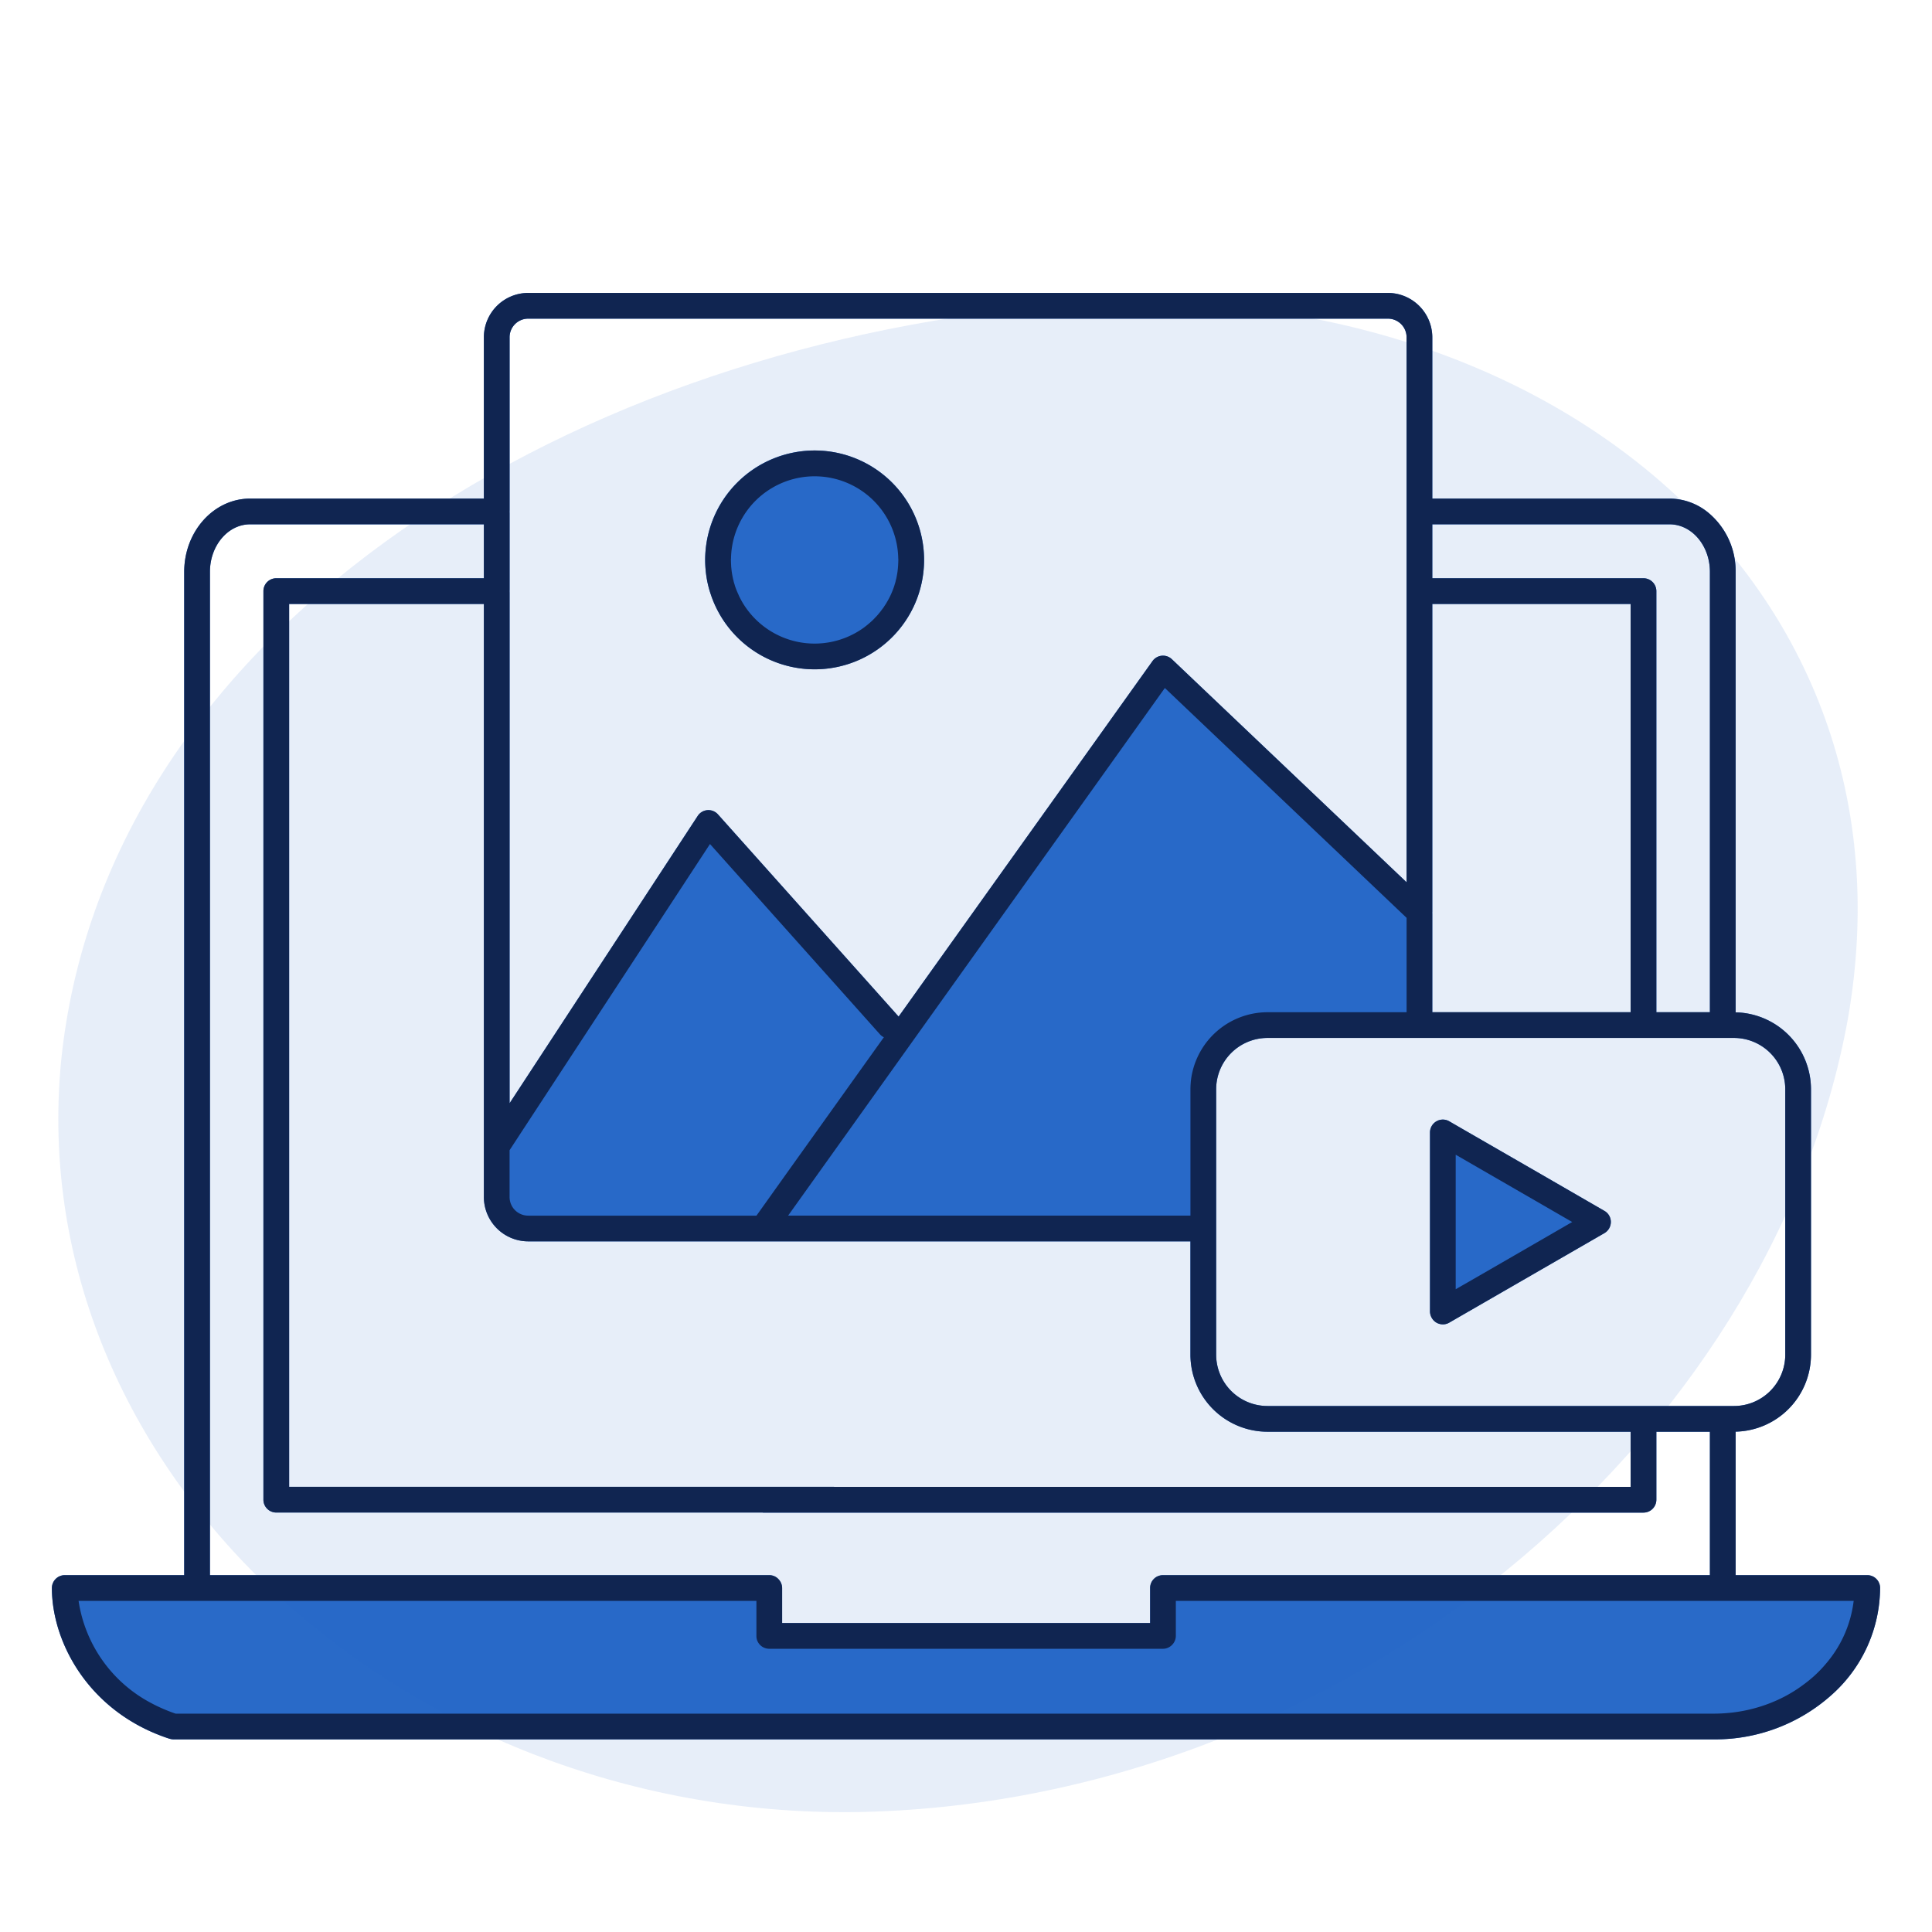
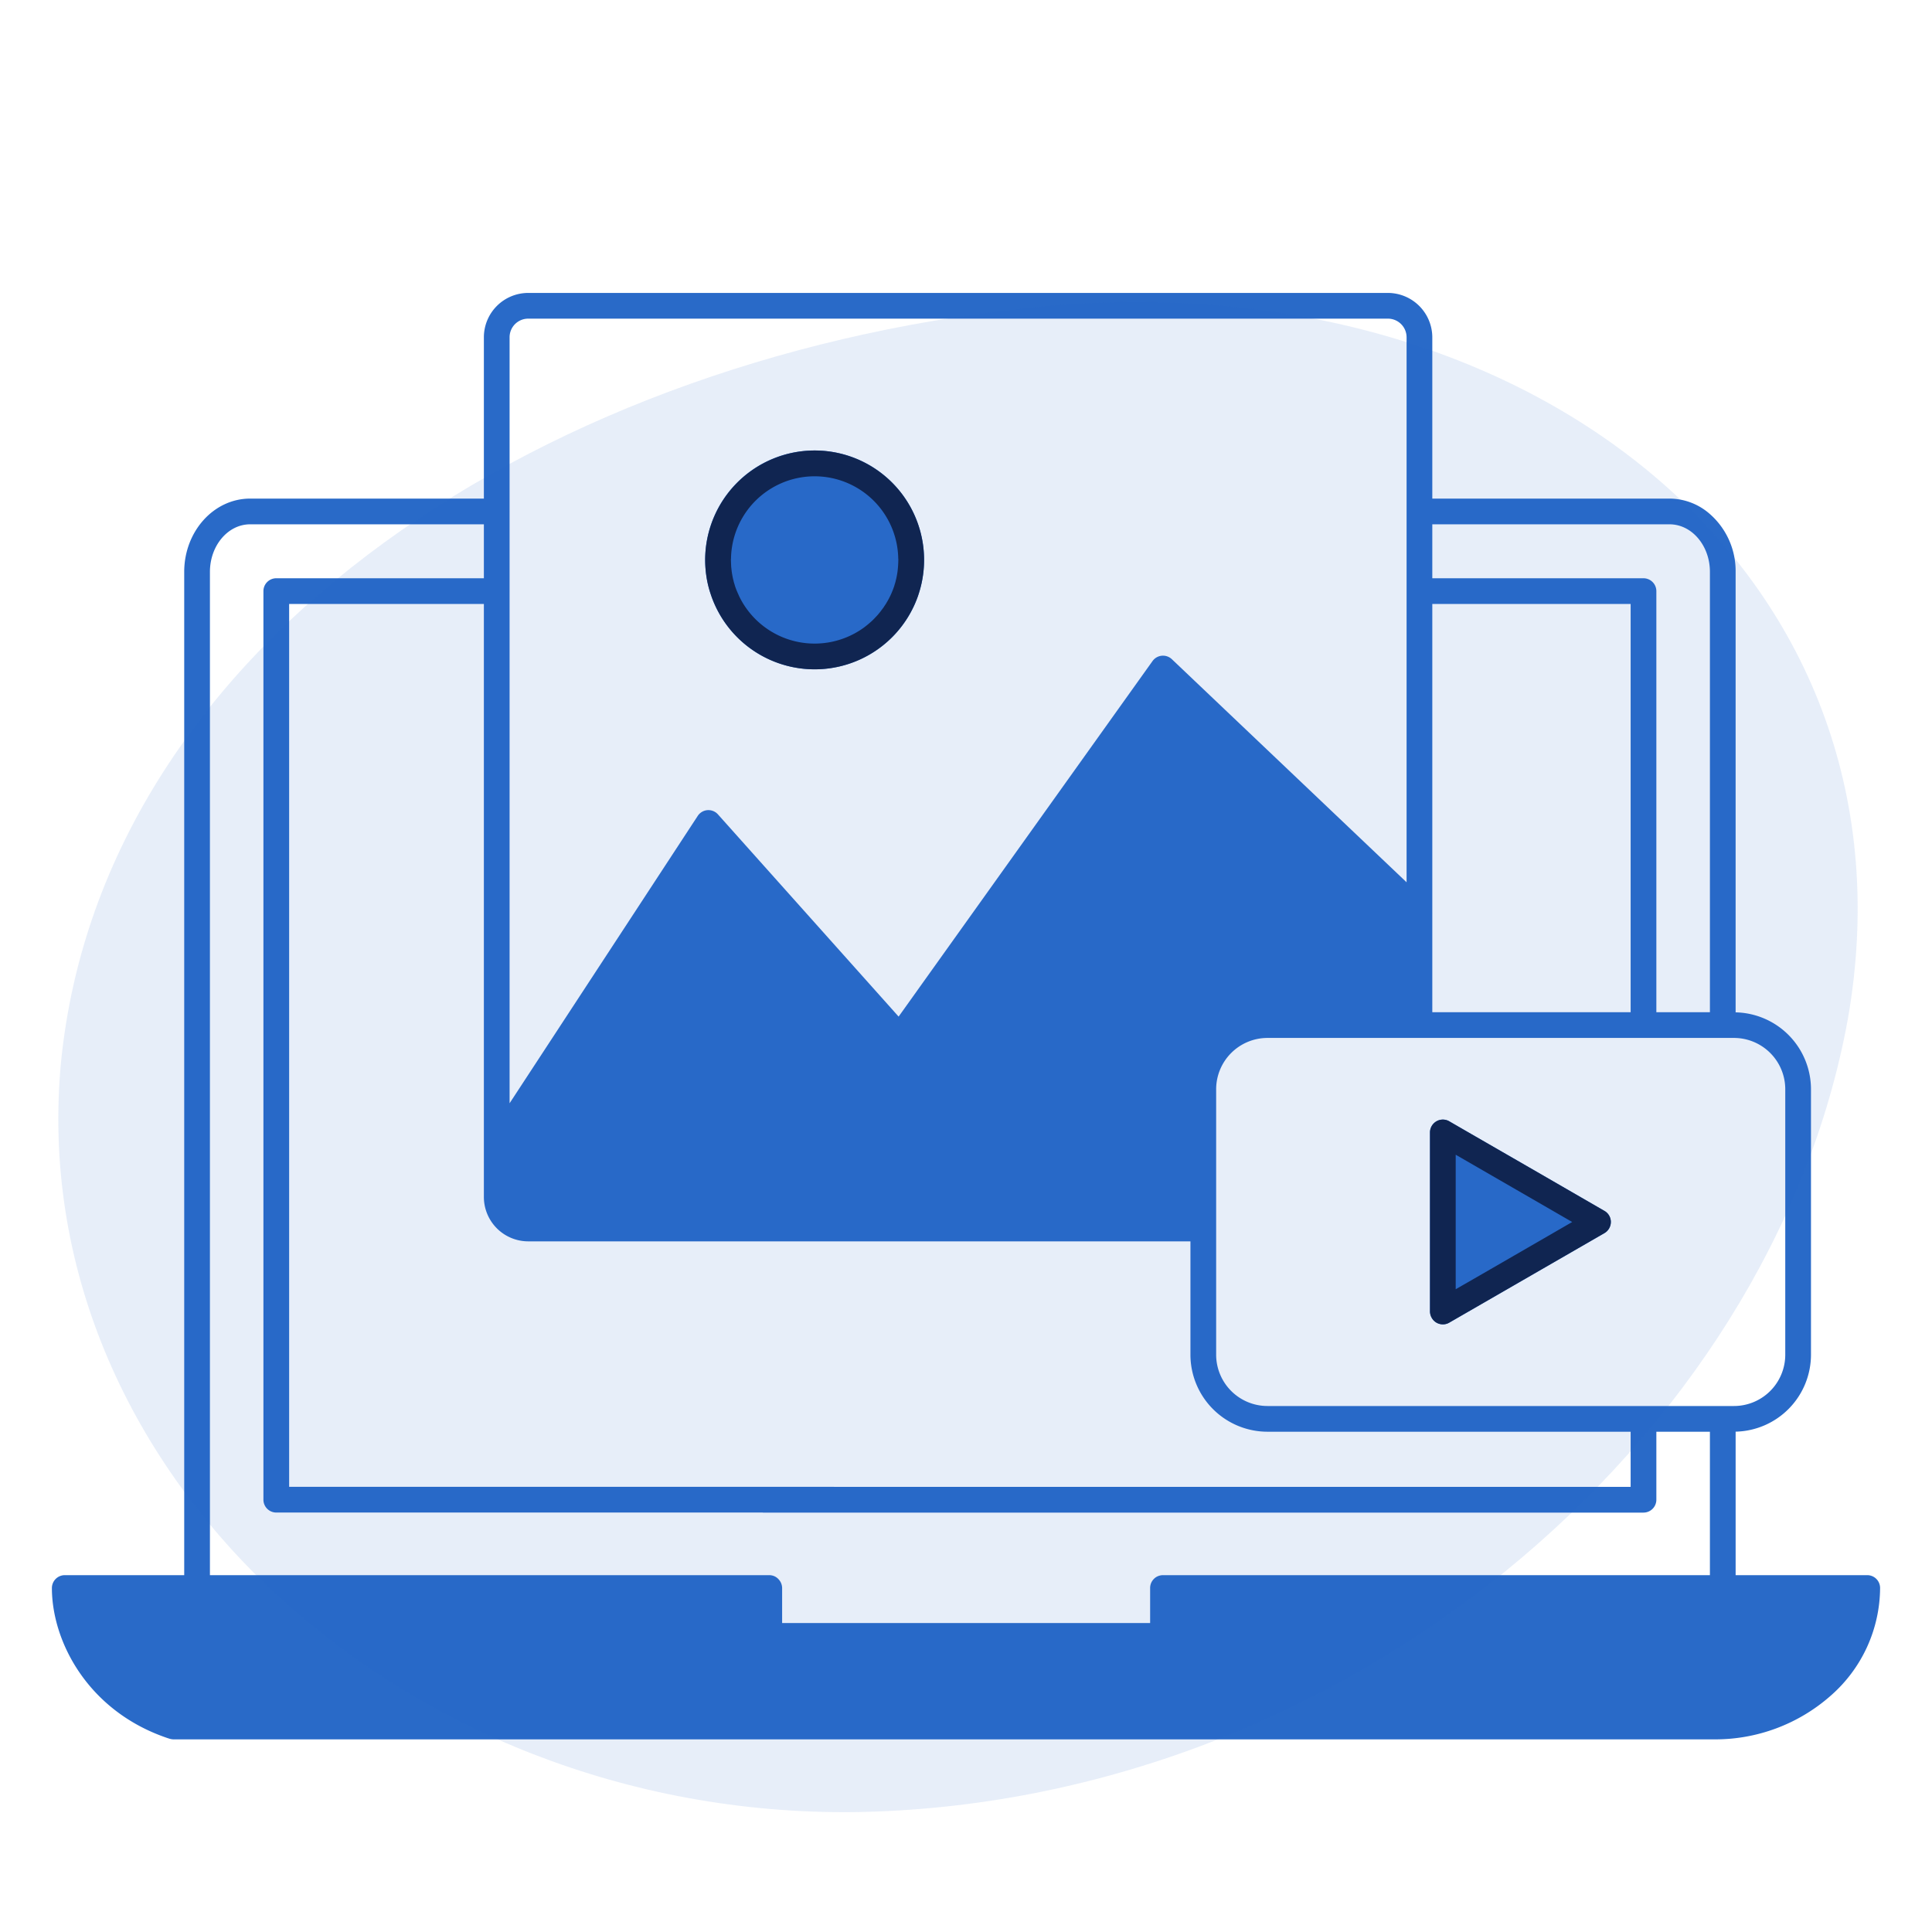
<svg xmlns="http://www.w3.org/2000/svg" viewBox="0 0 300.507 300.507">
  <g id="Layer_2" data-name="Layer 2">
    <g id="Layer_1-2" data-name="Layer 1">
      <rect width="300.507" height="300.507" style="fill:none" />
      <path d="M109.913,89.883a17.436,17.436,0,0,1-.23-2.8,17.025,17.025,0,1,1,33.14,5.5v.01a17.029,17.029,0,0,1-32.22,0v-.01A15.725,15.725,0,0,1,109.913,89.883Z" style="fill:#296ac8" />
      <path d="M249.553,188.343l-11.7-6.76-8.31-4.79-4.12-2.38a1.977,1.977,0,0,0-1-.27,2.005,2.005,0,0,0-2,2v27.85a2.048,2.048,0,0,0,.33,1.08,1.985,1.985,0,0,0,.67.65,2.032,2.032,0,0,0,1,.27,1.95,1.95,0,0,0,1-.27l24.13-13.92a2.003,2.003,0,0,0,1-1.73A1.979,1.979,0,0,0,249.553,188.343Zm0,0-11.7-6.76-8.31-4.79-4.12-2.38a1.977,1.977,0,0,0-1-.27,2.005,2.005,0,0,0-2,2v27.85a2.048,2.048,0,0,0,.33,1.08,1.985,1.985,0,0,0,.67.65,2.032,2.032,0,0,0,1,.27,1.95,1.95,0,0,0,1-.27l24.13-13.92a2.003,2.003,0,0,0,1-1.73A1.979,1.979,0,0,0,249.553,188.343Zm0,0-11.7-6.76-8.31-4.79-4.12-2.38a1.977,1.977,0,0,0-1-.27,2.005,2.005,0,0,0-2,2v27.85a2.048,2.048,0,0,0,.33,1.08,1.985,1.985,0,0,0,.67.65,2.032,2.032,0,0,0,1,.27,1.95,1.95,0,0,0,1-.27l24.13-13.92a2.003,2.003,0,0,0,1-1.73A1.979,1.979,0,0,0,249.553,188.343Zm0,0-11.7-6.76-8.31-4.79-4.12-2.38a1.977,1.977,0,0,0-1-.27,2.005,2.005,0,0,0-2,2v27.85a2.048,2.048,0,0,0,.33,1.08,1.985,1.985,0,0,0,.67.65,2.032,2.032,0,0,0,1,.27,1.95,1.95,0,0,0,1-.27l24.13-13.92a2.003,2.003,0,0,0,1-1.73A1.979,1.979,0,0,0,249.553,188.343Zm40.88,56.66h-20.47v-22.32a11.985,11.985,0,0,0,11.72-11.97v-41.28a11.972,11.972,0,0,0-11.72-11.97v-68.52a11.786,11.786,0,0,0-4.24-9.19,9.533,9.533,0,0,0-6.04-2.2h-36.9v-25.09a6.922,6.922,0,0,0-6.91-6.9H82.153a6.905,6.905,0,0,0-6.89,6.9v25.09h-36.36c-5.66,0-10.25,5.11-10.25,11.4v156.05h-18.58a2.006,2.006,0,0,0-2,2c0,8.38,5.67,19.24,18.1,23.38h.01a.946.946,0,0,1,.09.03c.03.01.05.02.08.03.01.01.04,0,.06.01a2.109,2.109,0,0,0,.55.09h239.57a27.122,27.122,0,0,0,18.25-6.82,22.415,22.415,0,0,0,7.65-16.72A1.993,1.993,0,0,0,290.433,245.003Zm-67.65-163.45h36.9c3.47,0,6.28,3.32,6.28,7.39v68.5h-8.33v-65.5a2.006,2.006,0,0,0-2-2h-32.85Zm0,12.39h30.85v63.5h-30.85Zm46.93,67.5a7.983,7.983,0,0,1,7.97,7.99v41.28a7.981,7.981,0,0,1-7.97,7.98h-72.57a7.989,7.989,0,0,1-7.98-7.98v-41.28a7.991,7.991,0,0,1,7.98-7.99Zm-190.45-108.98a2.893,2.893,0,0,1,2.89-2.9h133.72a2.904,2.904,0,0,1,2.91,2.9v84.77l-36.51-34.7a2.003,2.003,0,0,0-3,.28l-39.5,55.31-28.1-31.45a1.986,1.986,0,0,0-3.15.24l-29.26,44.69Zm2.89,140.62h103.01v17.63a11.995,11.995,0,0,0,11.98,11.98h56.49v8.58h-123.84c-.03,0-.07-.01-.11-.01h-84.71V93.943h30.29v92.24A6.905,6.905,0,0,0,82.153,193.083Zm-49.5-104.13c0-4.08,2.8-7.4,6.25-7.4h36.36v8.39h-32.29a1.999,1.999,0,0,0-2,2v141.32a1.999,1.999,0,0,0,2,2h75.62c.02,0,.07.01.09.01h136.95a2.006,2.006,0,0,0,2-2v-10.58h8.33v22.31h-85.06a1.937,1.937,0,0,0-.6.09,1.892,1.892,0,0,0-.83.5,1.988,1.988,0,0,0-.58,1.41v5.45h-57.24v-5.45a2.035,2.035,0,0,0-.25-.95,2.322,2.322,0,0,0-.35-.46,1.881,1.881,0,0,0-.81-.5,1.984,1.984,0,0,0-.6-.09h-86.99Zm190.77,116.77a2.032,2.032,0,0,0,1,.27,1.95,1.95,0,0,0,1-.27l24.13-13.92a2.003,2.003,0,0,0,1-1.73,1.979,1.979,0,0,0-1-1.73l-11.7-6.76-8.31-4.79-4.12-2.38a1.977,1.977,0,0,0-1-.27,2.005,2.005,0,0,0-2,2v27.85a2.048,2.048,0,0,0,.33,1.08A1.985,1.985,0,0,0,223.423,205.723Zm26.13-17.38-11.7-6.76-8.31-4.79-4.12-2.38a1.977,1.977,0,0,0-1-.27,2.005,2.005,0,0,0-2,2v27.85a2.048,2.048,0,0,0,.33,1.08,1.985,1.985,0,0,0,.67.65,2.032,2.032,0,0,0,1,.27,1.95,1.95,0,0,0,1-.27l24.13-13.92a2.003,2.003,0,0,0,1-1.73A1.979,1.979,0,0,0,249.553,188.343Zm0,0-11.7-6.76-8.31-4.79-4.12-2.38a1.977,1.977,0,0,0-1-.27,2.005,2.005,0,0,0-2,2v27.85a2.048,2.048,0,0,0,.33,1.08,1.985,1.985,0,0,0,.67.65,2.032,2.032,0,0,0,1,.27,1.95,1.95,0,0,0,1-.27l24.13-13.92a2.003,2.003,0,0,0,1-1.73A1.979,1.979,0,0,0,249.553,188.343Zm0,0-11.7-6.76-8.31-4.79-4.12-2.38a1.977,1.977,0,0,0-1-.27,2.005,2.005,0,0,0-2,2v27.85a2.048,2.048,0,0,0,.33,1.08,1.985,1.985,0,0,0,.67.65,2.032,2.032,0,0,0,1,.27,1.95,1.95,0,0,0,1-.27l24.13-13.92a2.003,2.003,0,0,0,1-1.73A1.979,1.979,0,0,0,249.553,188.343Zm0,0-11.7-6.76-8.31-4.79-4.12-2.38a1.977,1.977,0,0,0-1-.27,2.005,2.005,0,0,0-2,2v27.85a2.048,2.048,0,0,0,.33,1.08,1.985,1.985,0,0,0,.67.65,2.032,2.032,0,0,0,1,.27,1.95,1.95,0,0,0,1-.27l24.13-13.92a2.003,2.003,0,0,0,1-1.73A1.979,1.979,0,0,0,249.553,188.343Z" style="fill:#296ac8" />
      <path d="M287.401,158.601c-11.967,65.552-78.455,122.107-154.54,123.26C62.151,282.634,3.47,228.313,9.498,165.124,16.105,99.473,85.705,54.698,163.019,47.573,239.641,40.846,299.426,90.546,287.401,158.601Z" style="fill:#296ac8;opacity:0.11" />
      <polygon points="244.544 190.071 226.429 200.53 226.429 199.705 226.428 199.705 226.428 200.533 244.548 190.073 244.544 190.071" style="fill:none" />
      <path d="M271.913,265.953a25.662,25.662,0,0,1-2.65.44A23.245,23.245,0,0,0,271.913,265.953Z" style="fill:none" />
      <path d="M222.784,157.443h.004C222.788,157.423,222.788,157.403,222.784,157.443Z" style="fill:none" />
      <polygon points="139.763 158.123 139.773 158.133 139.763 158.123 139.773 158.133 139.763 158.123" style="fill:#296ac8;opacity:0.11" />
      <path d="M222.753,142.213c.01-.11.03-.21.03-.32,0-.01-.01-.03-.01-.04C222.773,141.973,222.763,142.093,222.753,142.213Z" style="fill:#296ac8;opacity:0.11" />
      <path d="M79.263,91.943a1.813,1.813,0,0,0-.03-.23,1.787,1.787,0,0,1,.02.23,1.942,1.942,0,0,1-.02.24A1.967,1.967,0,0,0,79.263,91.943Z" style="fill:#296ac8;opacity:0.11" />
      <path d="M139.036,91.296a12.986,12.986,0,0,1-4.003,5.802,12.937,12.937,0,0,0,4.694-9.999,12.99,12.99,0,0,1-.691,4.195Z" style="fill:#296ac8;opacity:0.11" />
      <path d="M79.253,79.553a2.115,2.115,0,0,1-.02.26,2.066,2.066,0,0,0,.03-.26,1.198,1.198,0,0,0-.03-.2A1.23,1.23,0,0,1,79.253,79.553Z" style="fill:#296ac8;opacity:0.11" />
      <path d="M113.688,87.083v0c0-.09.012-.176.013-.266C113.7,86.907,113.688,86.994,113.688,87.083Z" style="fill:#296ac8;opacity:0.11" />
-       <path d="M139.728,87.083c0-.09-.012-.176-.013-.266.002.089.013.176.013.266Z" style="fill:#296ac8;opacity:0.11" />
      <path d="M114.38,91.294a12.987,12.987,0,0,1-.691-4.195,12.932,12.932,0,0,0,3.226,8.574,12.985,12.985,0,0,1-2.534-4.377Z" style="fill:#296ac8;opacity:0.11" />
      <path d="M130.563,231.473a2.006,2.006,0,0,1,.57.42A1.835,1.835,0,0,0,130.563,231.473Z" style="fill:#296ac8;opacity:0.11" />
      <path d="M117.893,255.413a2.037,2.037,0,0,1-.24-.96v-5.45h-.01v5.45A1.933,1.933,0,0,0,117.893,255.413Z" style="fill:#296ac8;opacity:0.11" />
      <polygon points="226.429 179.614 226.428 179.613 226.428 199.705 226.429 199.705 226.429 179.614" style="fill:#296ac8;opacity:0.11" />
      <path d="M222.787,157.443c.001-.02.001-.04-.004,0" style="fill:none;stroke:#102551;stroke-linecap:round;stroke-linejoin:round;stroke-width:0px" />
      <path d="M137.473,161.333v.01l-15.05,21.06-4.76,6.68h-35.51a2.893,2.893,0,0,1-2.89-2.9v-7.28l2.2-3.37,28.97-44.25,26.43,29.59A1.822,1.822,0,0,0,137.473,161.333Z" style="fill:none" />
      <path d="M218.784,142.753v14.69h-21.64a12.015,12.015,0,0,0-11.92,10.77.615.615,0,0,0-.01.14c-.03.36-.05.71-.05,1.08v19.65h-62.58l58.6-82.07,37.59,35.74Z" style="fill:none" />
      <path d="M250.553,190.073a2.003,2.003,0,0,1-1,1.73l-24.13,13.92a1.95,1.95,0,0,1-1,.27,2.032,2.032,0,0,1-1-.27,1.985,1.985,0,0,1-.67-.65,2.048,2.048,0,0,1-.33-1.08v-27.85a2.005,2.005,0,0,1,2-2,1.977,1.977,0,0,1,1,.27l4.12,2.38,8.31,4.79,11.7,6.76A1.979,1.979,0,0,1,250.553,190.073Z" style="fill:none" />
      <path d="M222.784,141.893c0,.11-.02.21-.03.32.01-.12.02-.24.02-.36C222.773,141.863,222.784,141.883,222.784,141.893Z" style="fill:none" />
-       <path d="M131.133,231.893a2.006,2.006,0,0,0-.57-.42A1.835,1.835,0,0,1,131.133,231.893Z" style="fill:none" />
-       <path d="M288.333,249.003c-.01.05-.02.11-.03.16a18.263,18.263,0,0,1-3.83,9.05c-.35.45-.73.88-1.12,1.31-.39.42-.81.83-1.25,1.23-.49.43-.99.84-1.51,1.22a21.662,21.662,0,0,1-3.69,2.25,23.397,23.397,0,0,1-2.43,1,24.234,24.234,0,0,1-2.56.73,23.245,23.245,0,0,1-2.65.44,24.702,24.702,0,0,1-2.73.15H27.323c-.46-.15-.91-.32-1.35-.5-.58-.23-1.13-.48-1.67-.74-.31-.15-.61-.31-.91-.47a21.545,21.545,0,0,1-11.17-15.83h105.43v5.45a2.037,2.037,0,0,0,.24.96,2.003,2.003,0,0,0,1.76,1.04h61.24a1.978,1.978,0,0,0,1.52-.72,2.002,2.002,0,0,0,.48-1.28v-5.45Z" style="fill:none" />
+       <path d="M131.133,231.893a2.006,2.006,0,0,0-.57-.42A1.835,1.835,0,0,1,131.133,231.893" style="fill:none" />
      <path d="M79.233,79.814a2.115,2.115,0,0,0,.02-.26,1.23,1.23,0,0,0-.02-.2,1.198,1.198,0,0,1,.03.2A2.066,2.066,0,0,1,79.233,79.814Z" style="fill:none" />
      <path d="M143.733,87.083a17.009,17.009,0,0,1-.91,5.5v.01a17.029,17.029,0,0,1-32.22,0v-.01a15.725,15.725,0,0,1-.69-2.7,17.436,17.436,0,0,1-.23-2.8,17.025,17.025,0,0,1,34.05,0Z" style="fill:none" />
      <path d="M79.233,92.183a1.942,1.942,0,0,0,.02-.24,1.787,1.787,0,0,0-.02-.23,1.813,1.813,0,0,1,.03.23A1.967,1.967,0,0,1,79.233,92.183Z" style="fill:none" />
-       <path d="M290.433,245.003h-20.47v-22.32a11.985,11.985,0,0,0,11.72-11.97v-41.28a11.972,11.972,0,0,0-11.72-11.97v-68.52a11.786,11.786,0,0,0-4.24-9.19,9.533,9.533,0,0,0-6.04-2.2h-36.9v-25.09a6.922,6.922,0,0,0-6.91-6.9H82.153a6.905,6.905,0,0,0-6.89,6.9v25.09h-36.36c-5.66,0-10.25,5.11-10.25,11.4v156.05h-18.58a2.006,2.006,0,0,0-2,2c0,8.38,5.67,19.24,18.1,23.38h.01a.946.946,0,0,1,.09.03c.03.01.05.02.08.03.01.01.04,0,.06.01a2.109,2.109,0,0,0,.55.09h239.57a27.122,27.122,0,0,0,18.25-6.82,22.415,22.415,0,0,0,7.65-16.72A1.993,1.993,0,0,0,290.433,245.003Zm-67.65-163.45h36.9c3.47,0,6.28,3.32,6.28,7.39v68.5h-8.33v-65.5a2.006,2.006,0,0,0-2-2h-32.85Zm-.01,60.3c0,.01.01.03.01.04v-47.95h30.85v63.5h-30.85v-15.55c0,.11-.02.21-.03.32C222.763,142.093,222.773,141.973,222.773,141.853Zm46.94,19.59a7.983,7.983,0,0,1,7.97,7.99v41.28a7.981,7.981,0,0,1-7.97,7.98h-72.57a7.989,7.989,0,0,1-7.98-7.98v-41.28a7.991,7.991,0,0,1,7.98-7.99Zm-88.53-54.43,37.59,35.74h.01v14.69h-21.64a12.015,12.015,0,0,0-11.92,10.77.615.615,0,0,0-.01.14c-.03.36-.05.71-.05,1.08v19.65h-62.58Zm-58.76,75.39-4.76,6.68h-35.51a2.893,2.893,0,0,1-2.89-2.9v-7.28l2.2-3.37,28.97-44.25,26.43,29.59a1.822,1.822,0,0,0,.61.46v.01Zm-43.19-90.69a1.813,1.813,0,0,1,.03.23v-12.39a2.066,2.066,0,0,1-.03.26,2.115,2.115,0,0,0,.02-.26,1.23,1.23,0,0,0-.02-.2,1.198,1.198,0,0,1,.03.2v-27.09a2.893,2.893,0,0,1,2.89-2.9h133.72a2.904,2.904,0,0,1,2.91,2.9v84.77l-36.51-34.7a2.003,2.003,0,0,0-3,.28l-39.5,55.31-28.1-31.45a1.986,1.986,0,0,0-3.15.24l-29.26,44.69v-79.66a1.967,1.967,0,0,1-.03.24,1.942,1.942,0,0,0,.02-.24A1.787,1.787,0,0,0,79.233,91.713Zm2.92,101.37h103.01v17.63a11.995,11.995,0,0,0,11.98,11.98h56.49v8.58h-123.84c-.03,0-.07-.01-.11-.01h-84.71V93.943h30.29v92.24A6.905,6.905,0,0,0,82.153,193.083Zm48.98,38.81a2.006,2.006,0,0,0-.57-.42A1.835,1.835,0,0,1,131.133,231.893Zm-98.48-142.94c0-4.08,2.8-7.4,6.25-7.4h36.36v8.39h-32.29a1.999,1.999,0,0,0-2,2v141.32a1.999,1.999,0,0,0,2,2h75.62c.02,0,.07.01.09.01h136.95a2.006,2.006,0,0,0,2-2v-10.58h8.33v22.31h-85.06a1.937,1.937,0,0,0-.6.09,1.892,1.892,0,0,0-.83.5,1.988,1.988,0,0,0-.58,1.41v5.45h-57.24v-5.45a2.035,2.035,0,0,0-.25-.95,2.322,2.322,0,0,0-.35-.46,1.881,1.881,0,0,0-.81-.5,1.984,1.984,0,0,0-.6-.09h-86.99Zm255.65,160.21a18.263,18.263,0,0,1-3.83,9.05c-.35.45-.73.88-1.12,1.31-.39.42-.81.83-1.25,1.23-.49.43-.99.84-1.51,1.22a21.662,21.662,0,0,1-3.69,2.25,23.397,23.397,0,0,1-2.43,1,24.234,24.234,0,0,1-2.56.73,23.245,23.245,0,0,1-2.65.44,24.702,24.702,0,0,1-2.73.15H27.323c-.46-.15-.91-.32-1.35-.5-.58-.23-1.13-.48-1.67-.74-.31-.15-.61-.31-.91-.47a21.545,21.545,0,0,1-11.17-15.83h105.43v5.45a2.156,2.156,0,0,0,.06.51,1.763,1.763,0,0,0,.18.45,2.003,2.003,0,0,0,1.76,1.04h61.24a1.978,1.978,0,0,0,1.52-.72,2.002,2.002,0,0,0,.48-1.28v-5.45h105.44C288.323,249.054,288.313,249.113,288.303,249.163Z" style="fill:#102551" />
      <polygon points="180.898 245.003 180.896 245.003 180.897 245.004 180.898 245.003" style="fill:#102551" />
      <path d="M136.753,95.363a1.706,1.706,0,0,0,.13-.15.361.361,0,0,0,.07-.1A2.423,2.423,0,0,1,136.753,95.363Zm0,0a1.706,1.706,0,0,0,.13-.15.361.361,0,0,0,.07-.1A2.423,2.423,0,0,1,136.753,95.363Zm0,0a1.706,1.706,0,0,0,.13-.15.361.361,0,0,0,.07-.1A2.423,2.423,0,0,1,136.753,95.363Zm.13-.15a.361.361,0,0,0,.07-.1,2.423,2.423,0,0,1-.2.25A1.706,1.706,0,0,0,136.883,95.213Zm-10.17-25.14a17.054,17.054,0,0,0-17.03,17.01,17.436,17.436,0,0,0,.23,2.8,15.725,15.725,0,0,0,.69,2.7v.01a17.027,17.027,0,0,0,32.22,0v-.01a17.019,17.019,0,0,0-16.11-22.51Zm13.01,17.03c0,.23-.01.45-.02.67-.01.23-.03.45-.05.67a11.341,11.341,0,0,1-.2,1.32,4.703,4.703,0,0,1-.12.51.291.291,0,0,1-.02.09.239.239,0,0,1-.02.09c0,.02-.01.03-.01.05-.03.1-.05.19-.08.28h-.01a4.927,4.927,0,0,1-.15.51c-.1.29-.21.57-.33.85v.01a12.059,12.059,0,0,1-.82,1.6v.01c-.11.18-.23.37-.36.55,0,.01-.01.02-.02.03a.867.867,0,0,1-.1.16v.01l-.03.03-.02.02v.01c-.01.01-.01.02-.02.03l-.03.03c0,.01-.01.01-.01.02-.01.01-.01.02-.02.03-.01.02-.03.03-.04.05-.01.01-.01.01-.01.02l-.05.05c-.06.09-.13.18-.2.27,0,.01,0,.02-.01.02-.01.01-.01.02-.02.02a2.423,2.423,0,0,1-.2.25l-.02.02c-.01.01-.01.02-.02.03a3.904,3.904,0,0,1-.33.38,2.141,2.141,0,0,1-.21.22c-.13.15-.28.3-.43.45-.23.22-.47.43-.71.63s-.49.4-.74.58a13.041,13.041,0,0,1-18.85-4.04c-.16-.28-.31-.56-.45-.85a1.223,1.223,0,0,1-.09-.2v-.01c0-.01-.01-.01-.01-.02-.01-.01-.01-.01-.01-.02-.1-.21-.19-.42-.28-.63-.08-.2-.16-.4-.23-.61a4.927,4.927,0,0,1-.15-.51h-.01c-.03-.09-.05-.18-.08-.28,0-.02-.01-.03-.01-.05a.239.239,0,0,1-.02-.09c-.01-.03-.01-.06-.02-.09a4.727,4.727,0,0,1-.12-.51,11.341,11.341,0,0,1-.2-1.32c-.03-.22-.04-.44-.05-.67-.01-.22-.02-.44-.02-.67,0-.01-.01-.01-.01-.02,0-.09.02-.18.02-.27a13.008,13.008,0,0,1,26.01,0c0,.09.02.18.02.27C139.733,87.093,139.723,87.093,139.723,87.103Zm-2.97,8.26a1.706,1.706,0,0,0,.13-.15.361.361,0,0,0,.07-.1A2.423,2.423,0,0,1,136.753,95.363Zm0,0a1.706,1.706,0,0,0,.13-.15.361.361,0,0,0,.07-.1A2.423,2.423,0,0,1,136.753,95.363Zm0,0a1.706,1.706,0,0,0,.13-.15.361.361,0,0,0,.07-.1A2.423,2.423,0,0,1,136.753,95.363Z" style="fill:#102551" />
      <path d="M249.553,188.343l-11.7-6.76-8.31-4.79-4.12-2.38a1.977,1.977,0,0,0-1-.27,2.005,2.005,0,0,0-2,2v27.85a2.048,2.048,0,0,0,.33,1.08,1.985,1.985,0,0,0,.67.65,2.032,2.032,0,0,0,1,.27,1.95,1.95,0,0,0,1-.27l24.13-13.92a2.003,2.003,0,0,0,1-1.73A1.979,1.979,0,0,0,249.553,188.343Zm-14.06,6.96-3.67,2.12-1.3.75-2.31,1.33-.7.4-1.08.62v.01h-.01v-20.92h.01l18.11,10.46Z" style="fill:#102551" />
    </g>
  </g>
</svg>